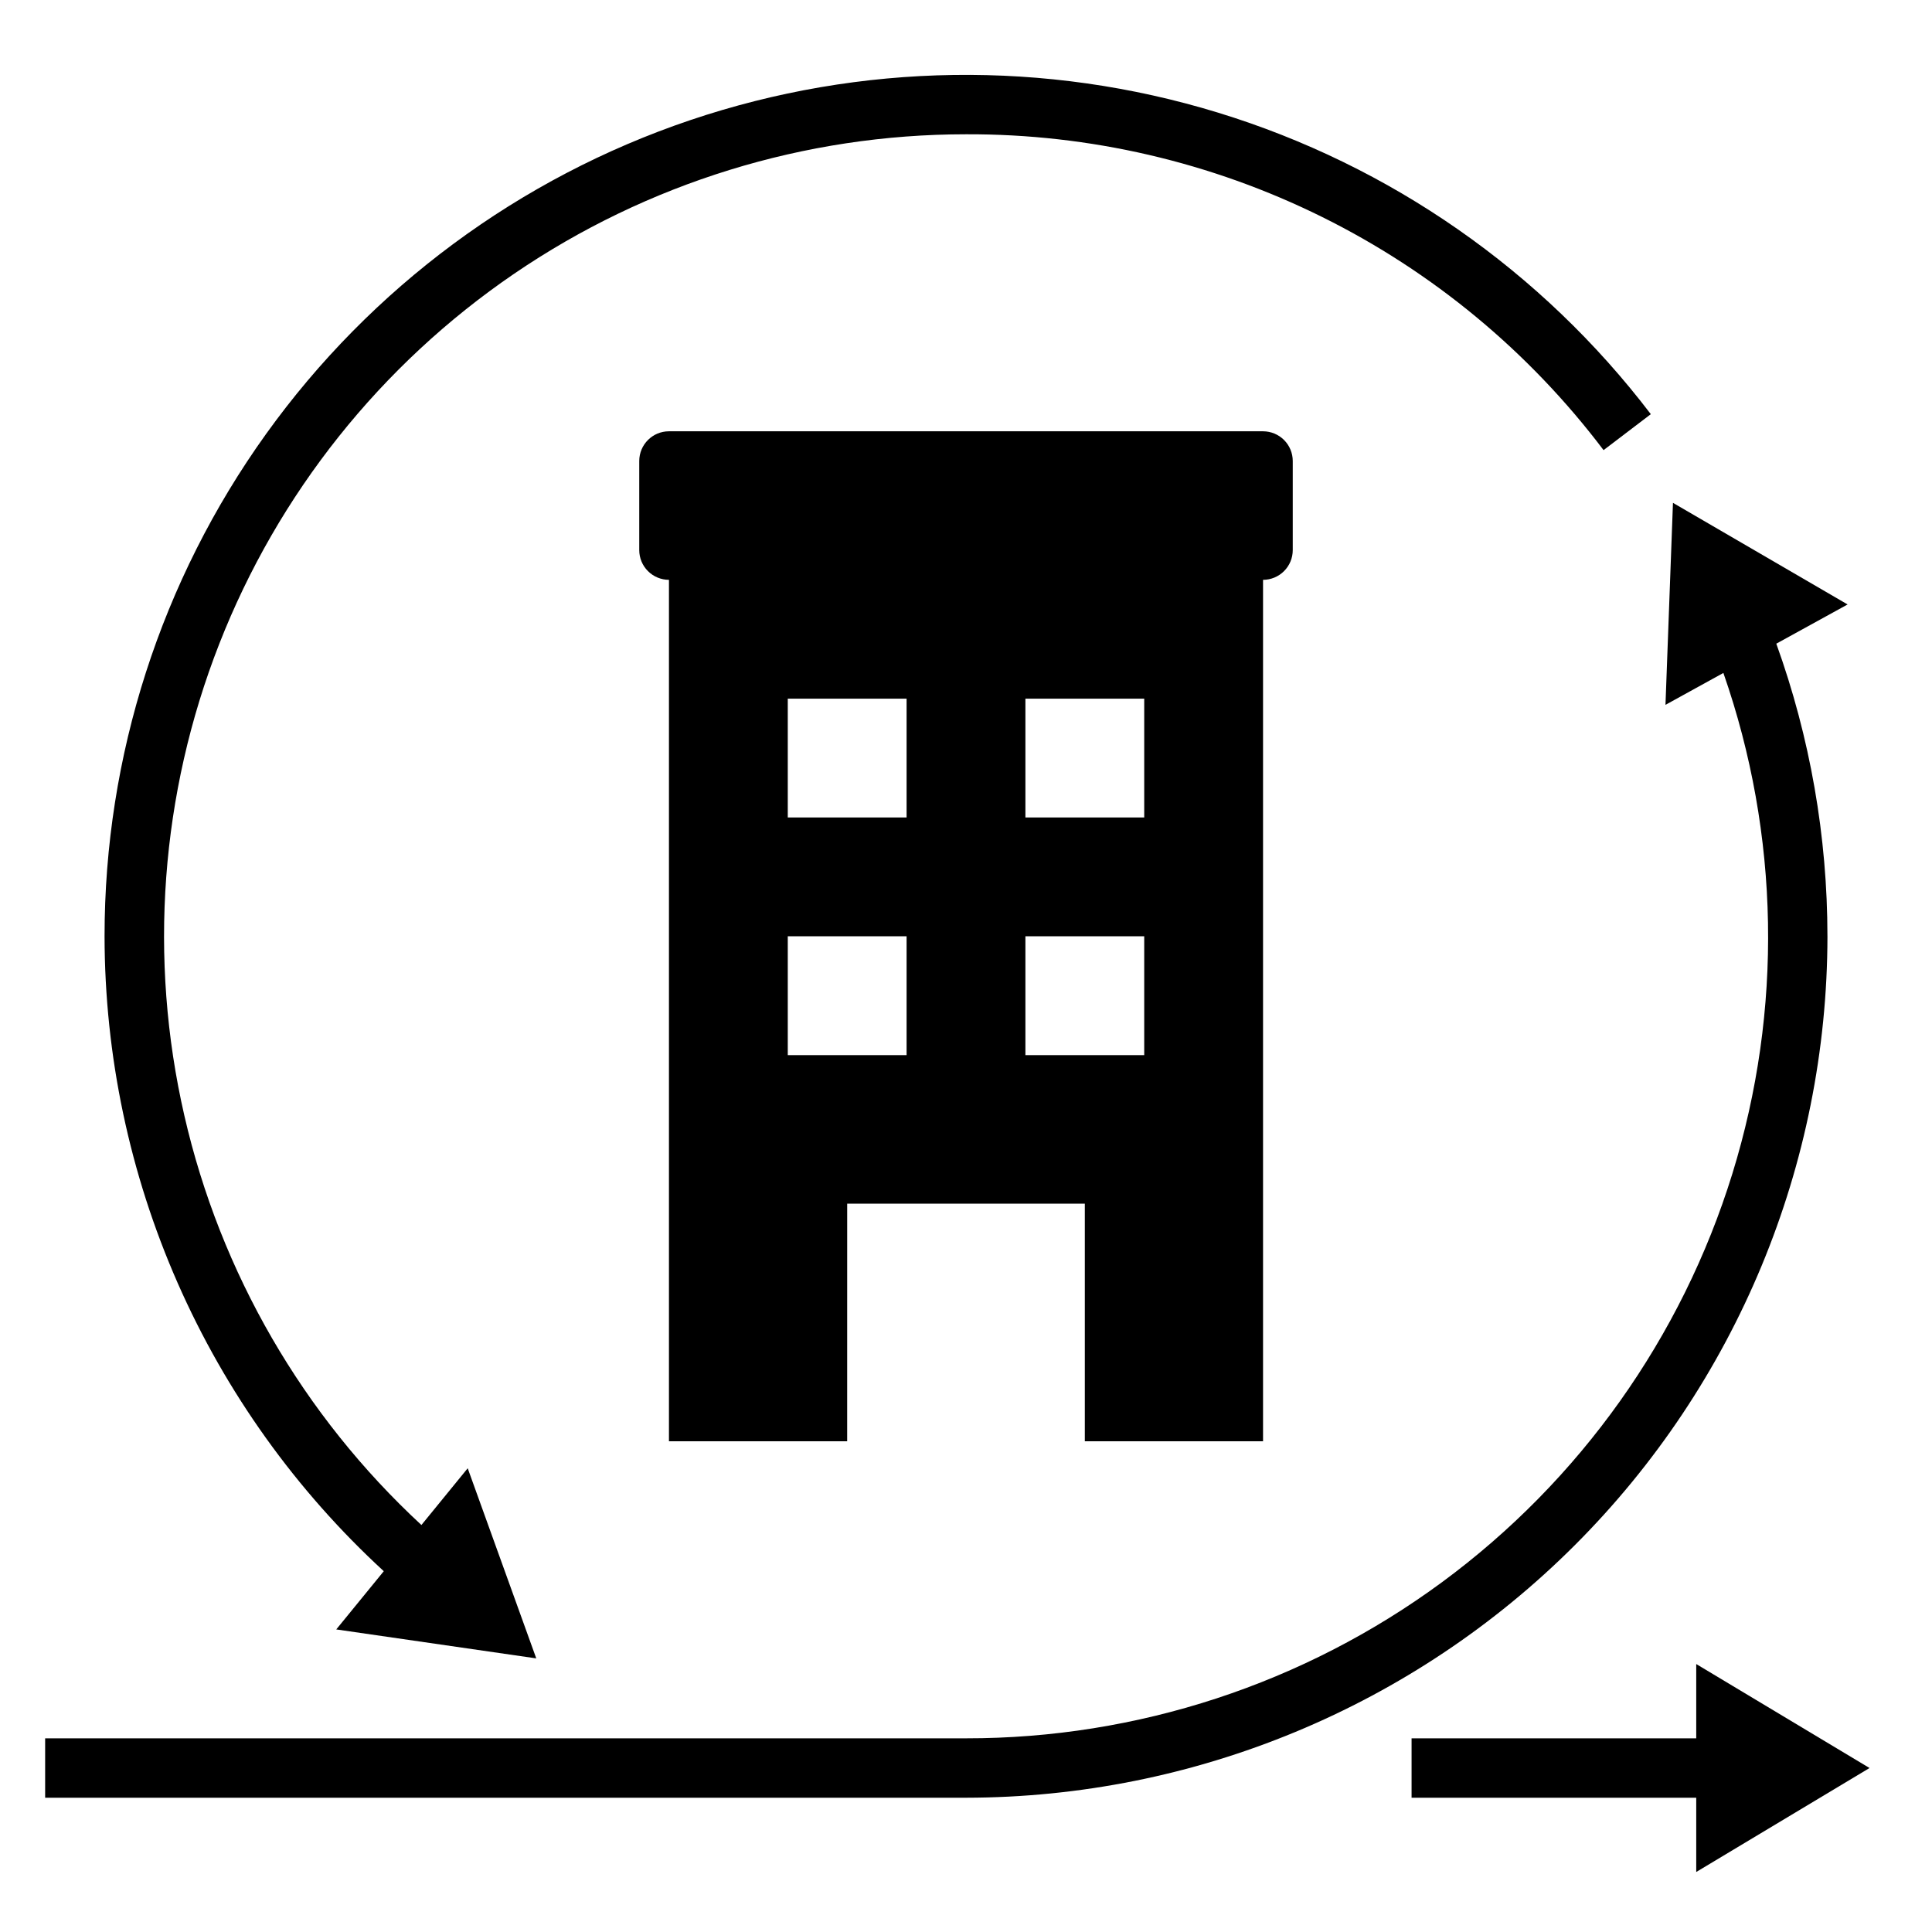
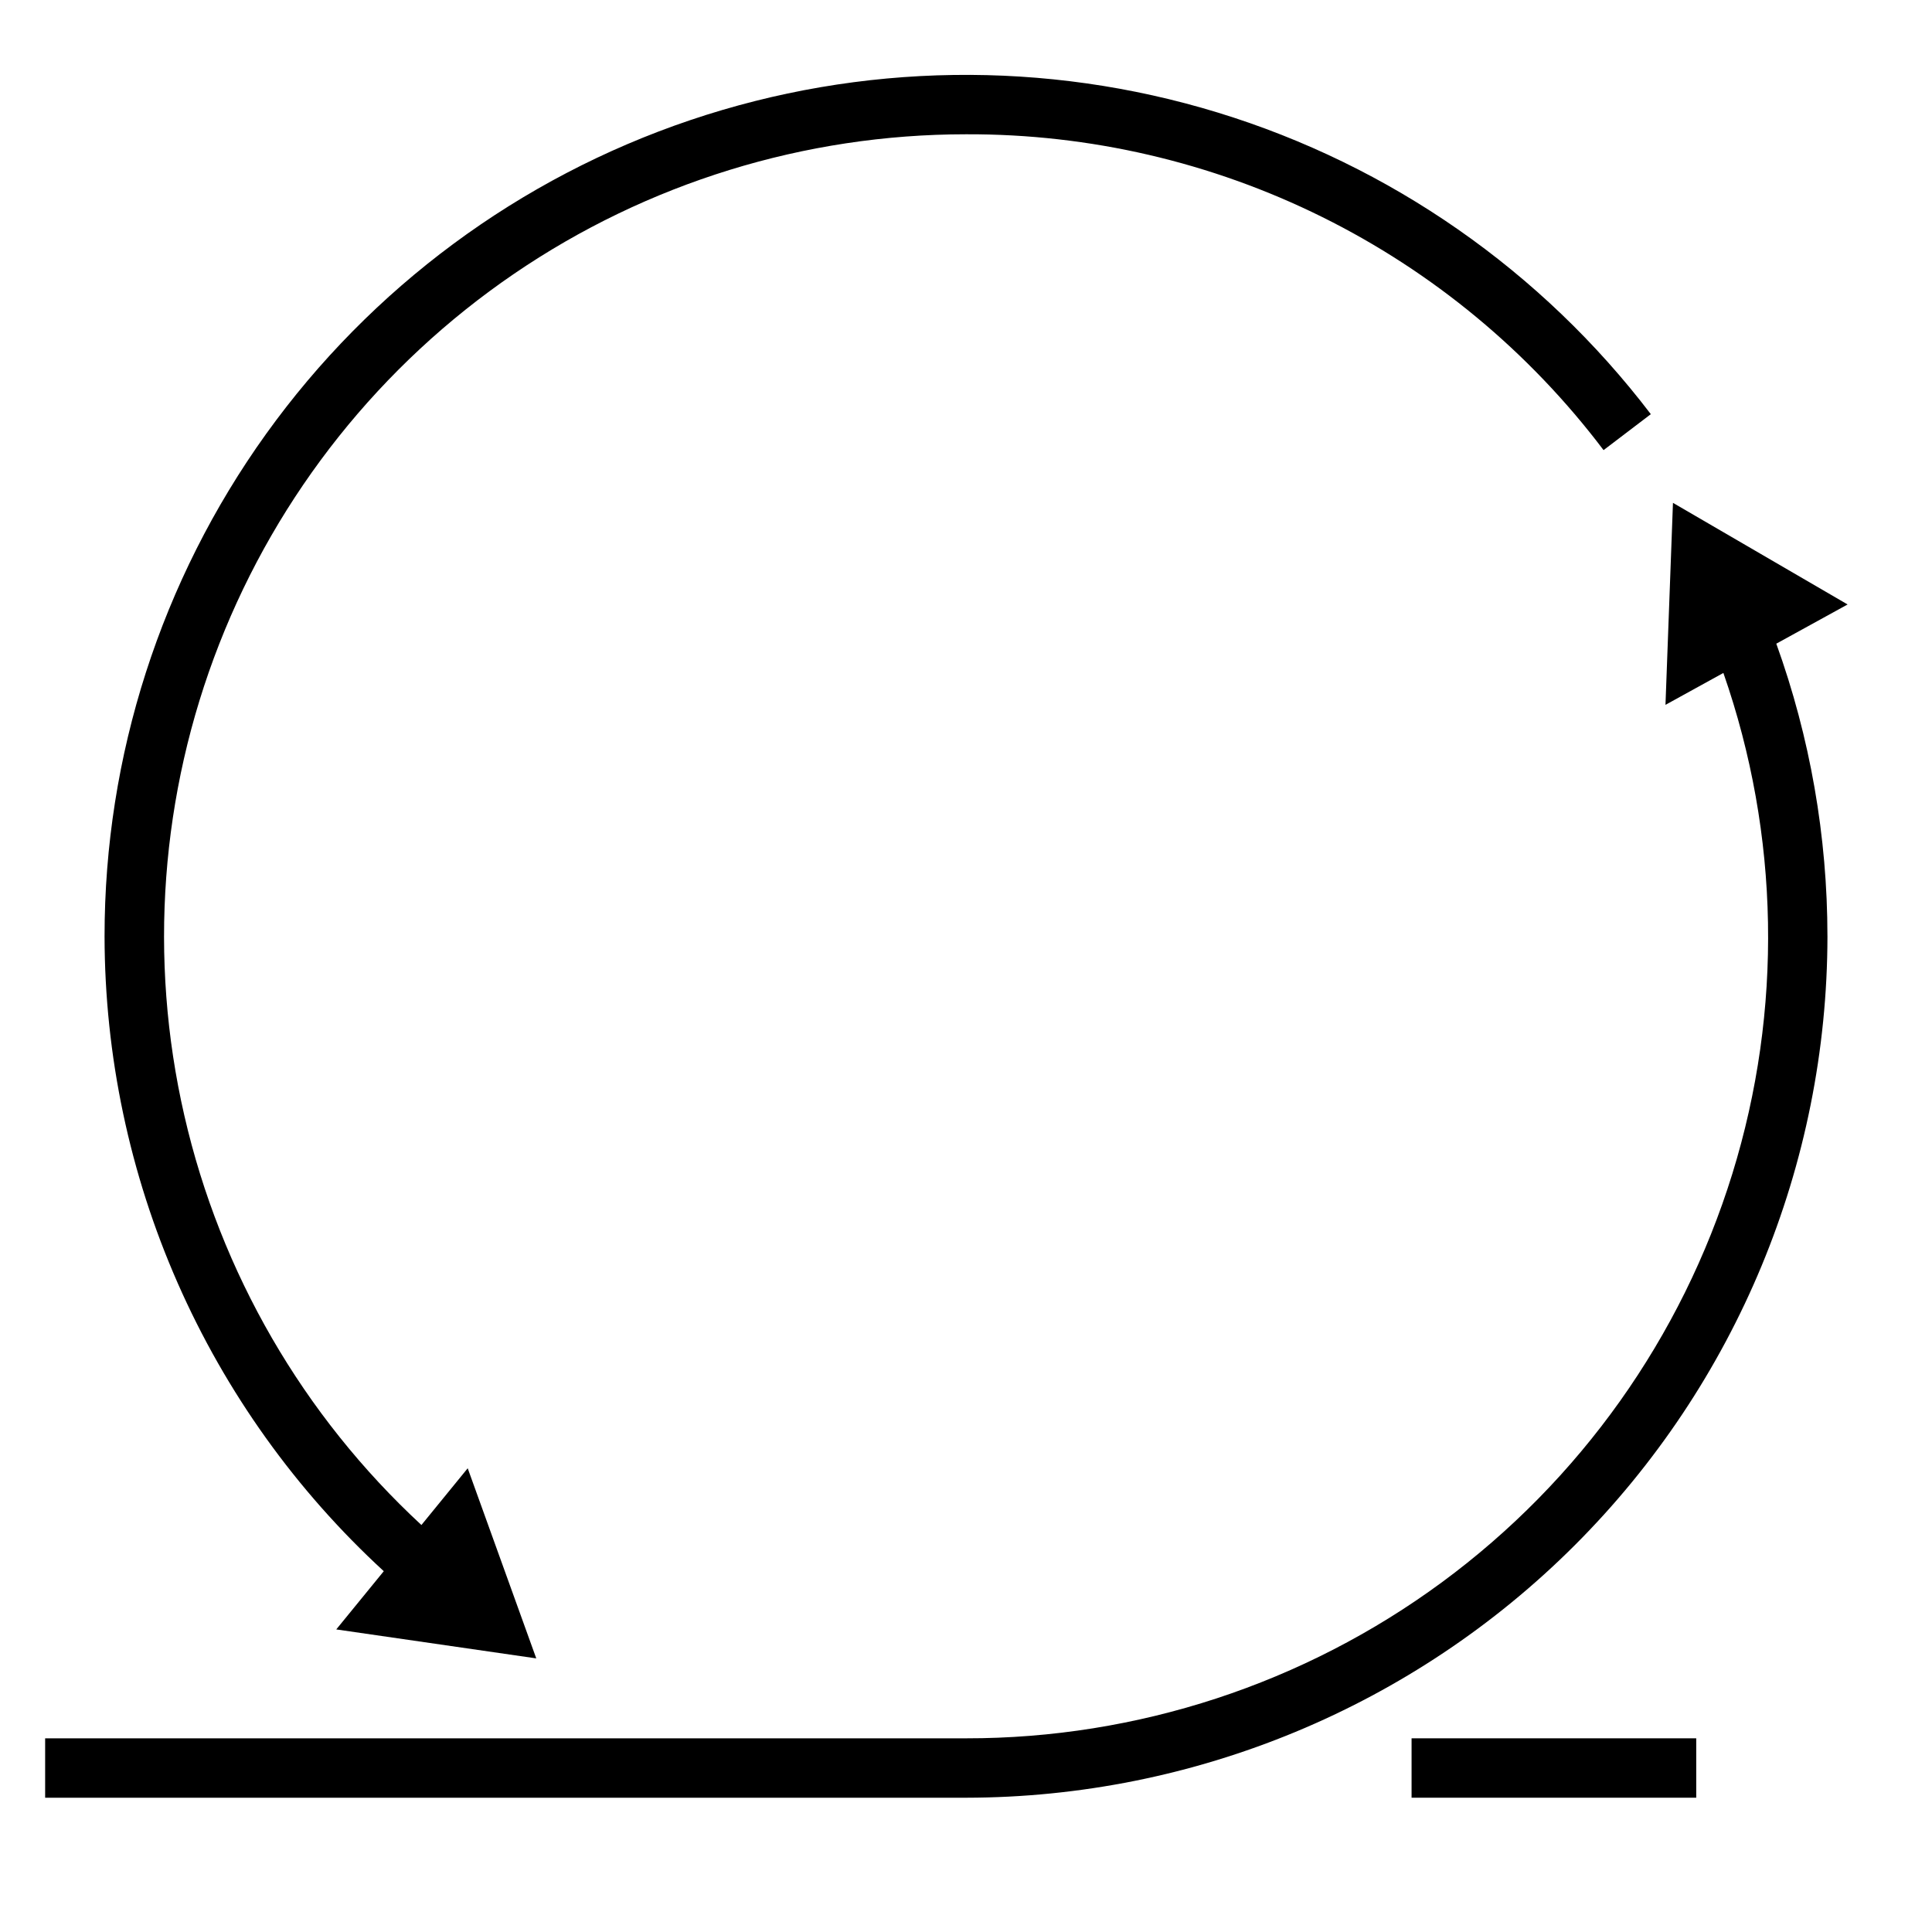
<svg xmlns="http://www.w3.org/2000/svg" fill="#000000" width="800px" height="800px" version="1.1" viewBox="144 144 512 512">
  <g>
-     <path d="m478.72 525.95v-228.29c2.086 0 4.09-0.832 5.566-2.309 1.477-1.477 2.305-3.477 2.305-5.566v-23.613c0-2.09-0.828-4.09-2.305-5.566-1.477-1.477-3.481-2.309-5.566-2.309h-157.44c-4.348 0-7.871 3.527-7.871 7.875v23.617-0.004c0 2.09 0.828 4.09 2.305 5.566 1.477 1.477 3.481 2.309 5.566 2.309v228.29h47.23l0.004-62.973h62.977v62.977zm-62.977-196.8h31.488v31.488h-31.488zm-31.488 94.465h-31.488v-31.488h31.488zm0-62.977h-31.488v-31.488h31.488zm31.488 62.977v-31.488h31.488v31.488z" />
    <path d="m568.96 263.29 12.523-9.531c-28.945-37.992-69.074-65.941-114.74-79.922-45.668-13.977-94.57-13.277-139.82 2-45.246 15.277-84.562 44.367-112.41 83.168-27.844 38.801-42.816 85.359-42.805 133.12 0.039 31.637 6.637 62.922 19.371 91.879 12.738 28.961 31.336 54.969 54.625 76.379l-12.594 15.43 53.004 7.676-18.168-50.383-12.266 15.035h-0.004c-31.371-29.023-53.266-66.832-62.82-108.49-9.559-41.656-6.332-85.227 9.25-125.02s42.801-73.969 78.105-98.062c35.301-24.09 77.043-36.98 119.79-36.984 32.727-0.121 65.035 7.379 94.363 21.91 29.328 14.527 54.867 35.688 74.602 61.801z" />
-     <path d="m593.52 604.67h-75.438v15.742h75.438v19.68l45.926-27.551-45.926-27.551z" />
+     <path d="m593.52 604.67h-75.438v15.742h75.438v19.68z" />
    <path d="m628.29 392.12c-0.004-26.434-4.586-52.668-13.551-77.539l18.895-10.391-46.281-26.93-1.984 53.531 15.344-8.453v-0.004c14.957 42.859 15.785 89.383 2.367 132.75-13.418 43.363-40.379 81.285-76.926 108.21-36.551 26.922-80.762 41.422-126.15 41.379h-244.04v15.742h244.04c60.523-0.066 118.55-24.141 161.35-66.938 42.797-42.801 66.871-100.82 66.941-161.35z" />
  </g>
</svg>